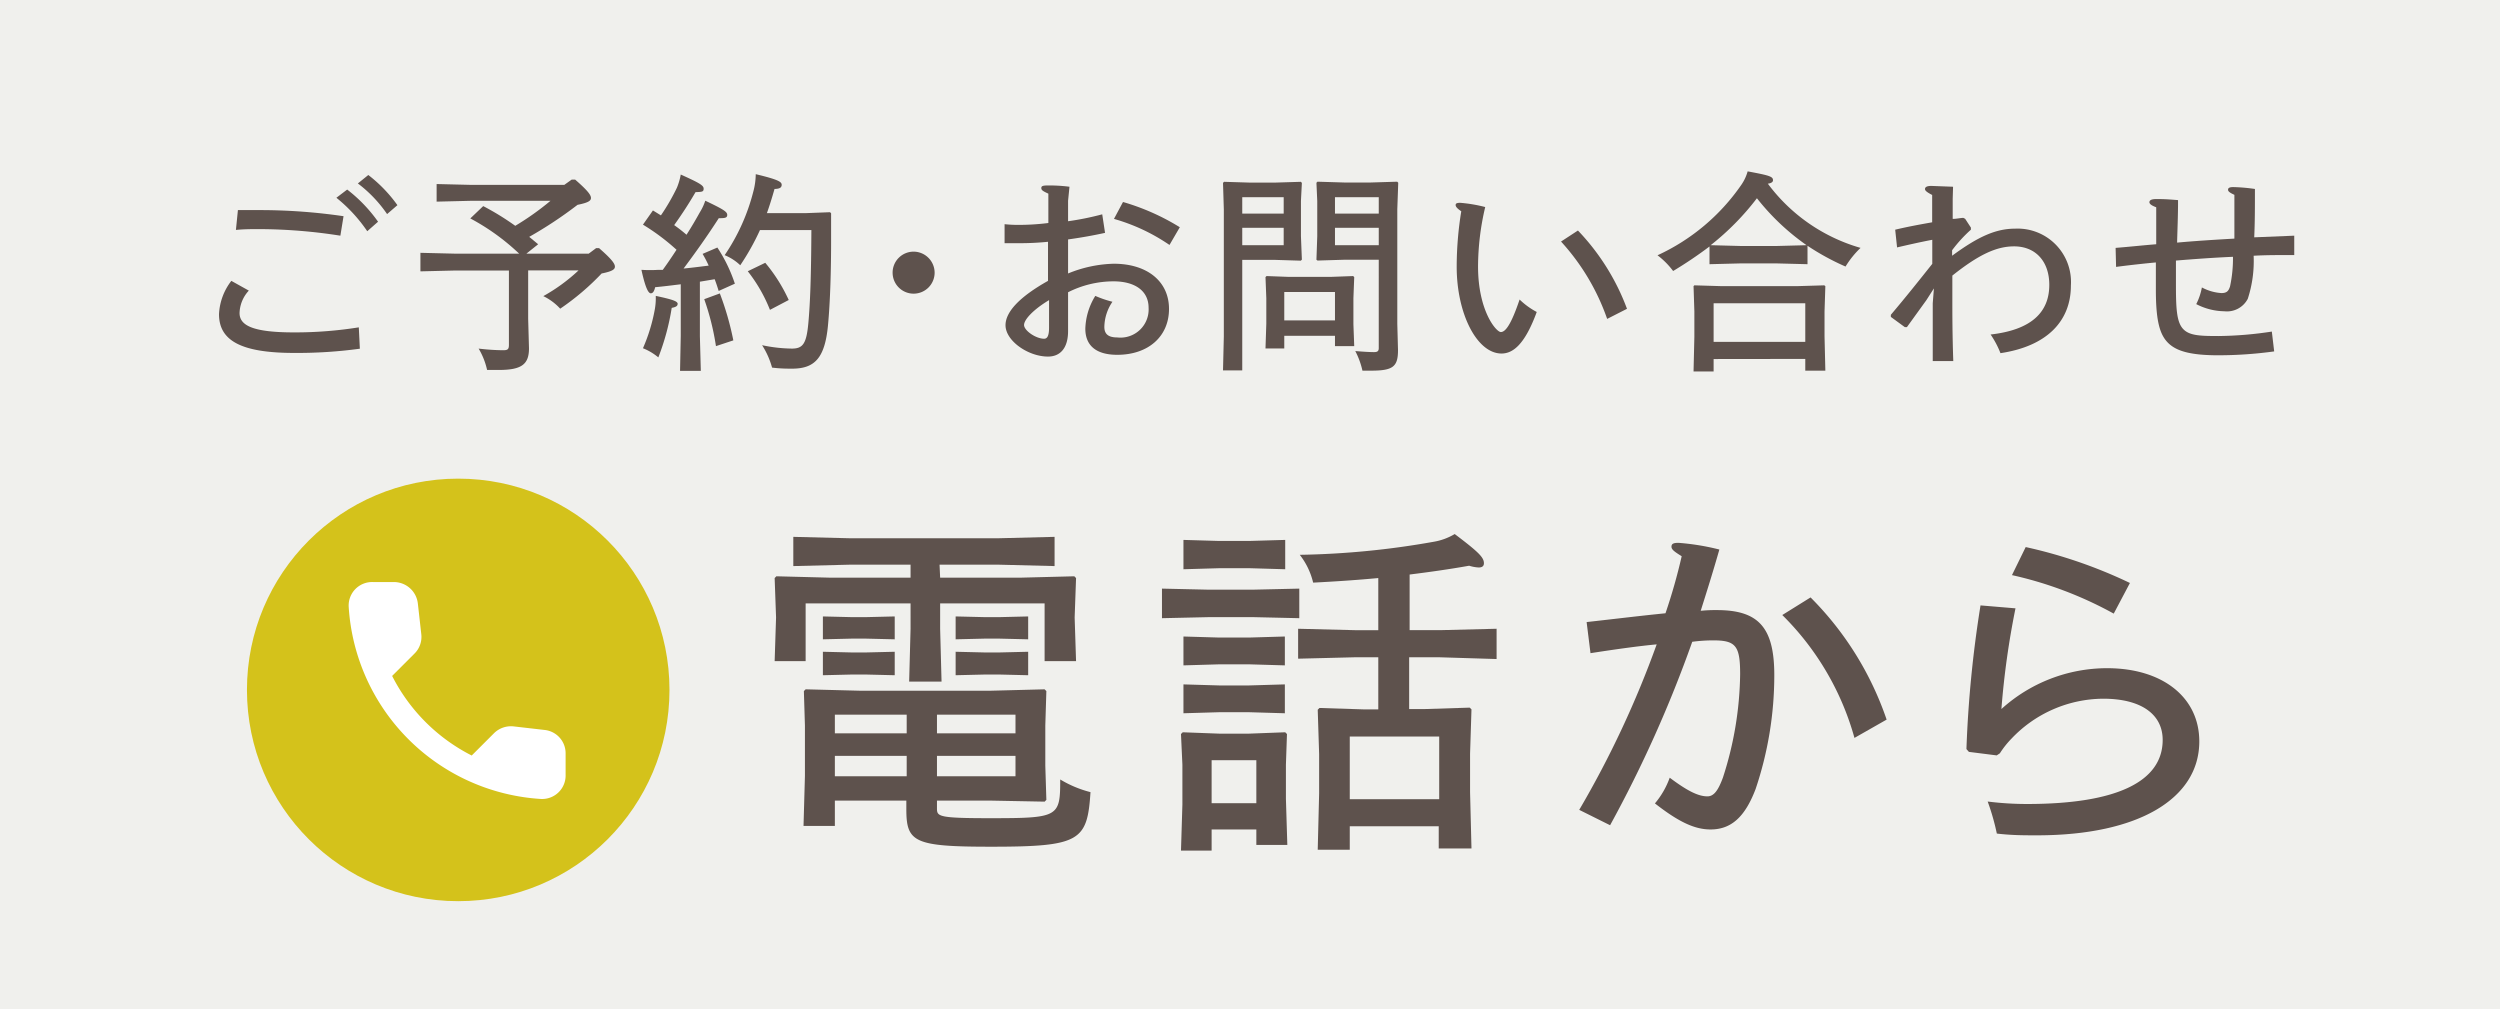
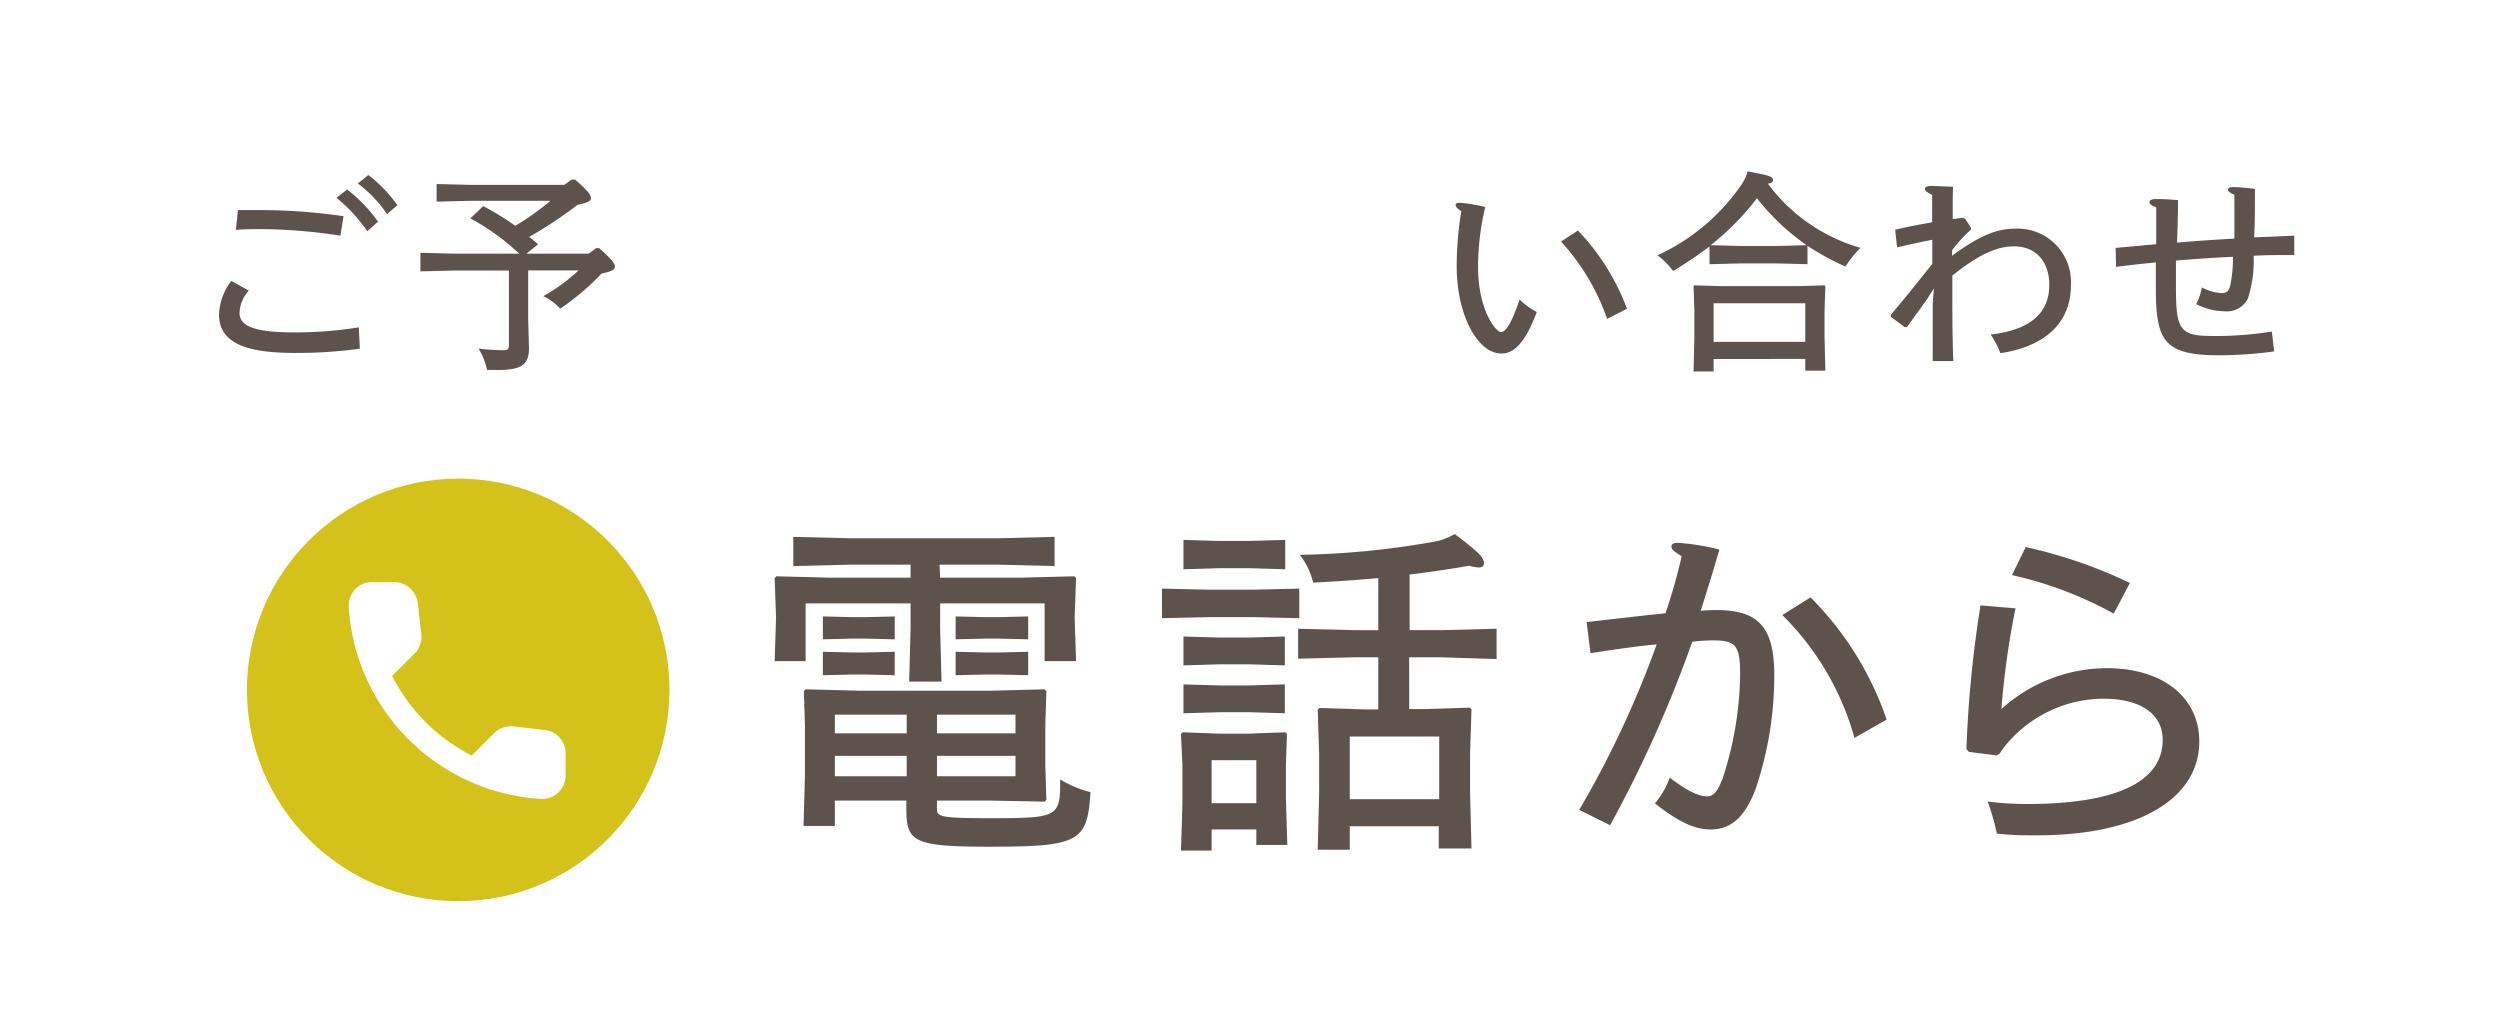
<svg xmlns="http://www.w3.org/2000/svg" viewBox="0 0 213 86">
  <defs>
    <style>.cls-1{fill:#f0f0ed;}.cls-2{fill:#5e524d;}.cls-3{fill:#d4c21b;}.cls-4{fill:#fff;}</style>
  </defs>
  <g id="レイヤー_2" data-name="レイヤー 2">
    <g id="contents">
-       <rect class="cls-1" width="213" height="86" />
      <path class="cls-2" d="M21.2,24.76a2.93,2.93,0,0,0-.79,1.91c0,1.06,1.13,1.65,4.63,1.65a34.4,34.4,0,0,0,5.53-.43l.09,1.82a39.5,39.5,0,0,1-5.59.36c-4.55,0-6.41-1.06-6.41-3.3a5,5,0,0,1,1.05-2.84Zm-.93-6.86c.66,0,1.33,0,2,0a49.35,49.35,0,0,1,7,.52L29,20.08a45.37,45.37,0,0,0-6.9-.56c-.58,0-1.3,0-2,.07Zm9.31-1.75a12.68,12.68,0,0,1,2.63,2.74l-.92.81a13.05,13.05,0,0,0-2.63-2.85Zm1.8-1.24a12.11,12.11,0,0,1,2.48,2.57l-.88.76a11.15,11.15,0,0,0-2.49-2.61Z" />
      <path class="cls-2" d="M49,15.3c1.15,1,1.35,1.34,1.35,1.57s-.22.4-1.14.58a35.45,35.45,0,0,1-4.12,2.73l.76.63-1,.8h5.31l.63-.47h.25c1.15,1,1.35,1.35,1.35,1.58s-.22.4-1.13.58a21.51,21.51,0,0,1-3.53,3,4.75,4.75,0,0,0-1.44-1.07,15.06,15.06,0,0,0,3-2.19H45v4.12l.07,2.52c0,1.37-.64,1.84-2.57,1.84h-1a6.13,6.13,0,0,0-.72-1.82,18.59,18.59,0,0,0,2.09.14c.4,0,.49-.09.49-.47V23.05H38.7l-2.88.07V21.54l2.88.07h5.53a19,19,0,0,0-4.16-3l1.1-1.05a22.66,22.66,0,0,1,2.73,1.68,23.27,23.27,0,0,0,3-2.13H40.08l-2.88.07V15.68l2.88.07h8l.63-.45Z" />
-       <path class="cls-2" d="M58,24.22c-.72.09-1.44.18-2.18.25-.09.38-.21.52-.37.52s-.42-.25-.8-2a11.88,11.88,0,0,0,1.46,0l.36,0c.4-.55.79-1.13,1.17-1.71a18.53,18.53,0,0,0-2.86-2.14l.85-1.21.68.42A17.81,17.81,0,0,0,57.67,16,5.27,5.27,0,0,0,58,14.87c1.69.76,1.95.94,1.95,1.21s-.15.27-.69.29c-.54.93-1.12,1.83-1.82,2.81a13,13,0,0,1,1.05.82c.47-.73.84-1.38,1.13-1.9a4.66,4.66,0,0,0,.47-1c1.55.74,1.87.94,1.87,1.21s-.23.28-.72.28c-1,1.55-1.94,2.87-3,4.29.72-.07,1.42-.16,2.14-.25a10,10,0,0,0-.52-1l1.26-.54a13,13,0,0,1,1.49,3.08l-1.38.62c-.11-.36-.22-.69-.34-1L59.63,24v4.65l.08,2.95H57.94L58,28.63Zm-.27,1.69c0,.14-.11.25-.5.32a20.34,20.34,0,0,1-1.14,4.22,4.88,4.88,0,0,0-1.31-.78,14.78,14.78,0,0,0,1-3.26,5.31,5.31,0,0,0,.09-1.2C57.47,25.55,57.74,25.69,57.74,25.91ZM61.33,25a24.72,24.72,0,0,1,1.15,4L61,29.49a21.75,21.75,0,0,0-1-4Zm3.42-5.4a20.64,20.64,0,0,1-1.68,3,4.22,4.22,0,0,0-1.33-.86,17,17,0,0,0,2.43-5.37,6,6,0,0,0,.22-1.53c1.89.45,2.21.65,2.21.9s-.18.35-.61.36c-.2.7-.41,1.39-.65,2.06h3.28l2.1-.08.09.09,0,2.43c0,2.36-.07,5.08-.27,7.17-.27,2.76-1.15,3.62-3,3.64-.52,0-1,0-1.76-.09a6.93,6.93,0,0,0-.85-1.91,12.7,12.7,0,0,0,2.54.29c.94,0,1.24-.42,1.4-2.16s.24-4.05.26-7.94Zm.45,2.79a14,14,0,0,1,2,3.17l-1.6.84a13.09,13.09,0,0,0-1.89-3.29Z" />
-       <path class="cls-2" d="M79.63,23.23a1.79,1.79,0,1,1-1.78-1.79A1.8,1.8,0,0,1,79.63,23.23Z" />
-       <path class="cls-2" d="M91,18.85a24.22,24.22,0,0,0,2.91-.59l.24,1.58c-1,.22-2,.4-3.15.56v2.9a10.89,10.89,0,0,1,3.89-.83c2.86,0,4.71,1.51,4.71,3.85s-1.76,3.91-4.41,3.91c-1.78,0-2.72-.77-2.72-2.23a5.59,5.59,0,0,1,.85-2.79,9.12,9.12,0,0,0,1.46.5,3.92,3.92,0,0,0-.69,2.14c0,.62.35.9,1.1.9a2.4,2.4,0,0,0,2.67-2.53c0-1.41-1.12-2.25-3-2.25A8.62,8.62,0,0,0,91,24.9l0,3.31c0,1.43-.65,2.17-1.71,2.17-1.7,0-3.62-1.35-3.62-2.67,0-1.13,1.18-2.41,3.62-3.78V20.6a23.5,23.5,0,0,1-2.35.12c-.21,0-.66,0-1.35,0V19.1a10.27,10.27,0,0,0,1.19.06A20.21,20.21,0,0,0,89.32,19c0-.83,0-1.85,0-2.5-.43-.2-.6-.29-.6-.47s.11-.23.6-.23c.3,0,.93,0,1.8.11L91,17.11Zm-1.62,6.72c-1.32.79-2.13,1.65-2.13,2.12s1,1.17,1.71,1.17c.25,0,.42-.21.42-.95Zm6.3-8.36a19.49,19.49,0,0,1,4.84,2.15l-.88,1.51a16.17,16.17,0,0,0-4.73-2.22Z" />
-       <path class="cls-2" d="M105.84,31.56H104.2l.07-2.88V17.84l-.07-2.26.09-.09,2.27.07h2l2.27-.07.09.09-.08,1.54v3l.08,2-.09.09-2.27-.07h-2.72Zm3.53-14.76h-3.53v1.4h3.53Zm-3.53,2.61v1.48h3.53V19.41Zm3.58,9.2v1.08h-1.6l.07-2.12V25.42l-.07-1.81.09-.09,1.89.07h3.58l1.91-.07.09.09-.07,1.81v2.2l.07,1.87h-1.64v-.88Zm4.32-3.73h-4.32V27.3h4.32Zm.8-2.75-2.29.07-.09-.07.07-2v-3l-.07-1.56.09-.09,2.29.07h2.23l2.27-.07.09.09-.08,2.26V27.6l.06,2.23c0,1.41-.42,1.75-2.29,1.75h-.74a6.77,6.77,0,0,0-.61-1.67c.83.07,1.32.09,1.59.09s.41-.06.41-.34V22.13Zm2.93-3.93V16.8h-3.73v1.4Zm-3.73,2.69h3.73V19.41h-3.73Z" />
      <path class="cls-2" d="M130.93,26.58c-1,2.73-2,3.54-3,3.54-2.08,0-3.82-3.36-3.82-7.4A29.71,29.71,0,0,1,124.5,18c-.36-.24-.48-.4-.48-.53s.09-.19.39-.19a12.34,12.34,0,0,1,2.13.36,22.3,22.3,0,0,0-.61,5.06c0,3.79,1.55,5.59,1.94,5.59s.87-.61,1.6-2.77A6.3,6.3,0,0,0,130.93,26.58Zm3.51-6.94a19.41,19.41,0,0,1,4.18,6.67l-1.69.86A19,19,0,0,0,133,20.58Z" />
      <path class="cls-2" d="M154,22.51l-2.7-.07h-2.94l-2.71.07V21a35.54,35.54,0,0,1-3.1,2.09,6.76,6.76,0,0,0-1.33-1.34,17.6,17.6,0,0,0,7.14-6,3.8,3.8,0,0,0,.54-1.15c1.88.35,2.16.44,2.16.76,0,.14-.14.25-.44.29a15,15,0,0,0,7.9,5.47,7.74,7.74,0,0,0-1.28,1.59A20.84,20.84,0,0,1,154,20.94Zm-8,8.08v1.06h-1.71l.07-2.95V26.54l-.07-2.16.07-.07,2.34.07h6.39l2.34-.07.09.07-.07,2.16v2.11l.07,2.93h-1.71v-1Zm7.92-9.7a19.81,19.81,0,0,1-4.23-4,22.27,22.27,0,0,1-3.94,4l2.62.07h2.94Zm-.11,4.95H146v3.29h7.81Z" />
      <path class="cls-2" d="M166.37,16.94l0,1.71c.3,0,.59-.07.9-.09l.16.08.49.75,0,.18a11.94,11.94,0,0,0-1.6,1.75l0,.47c2.32-1.71,3.8-2.31,5.4-2.31a4.55,4.55,0,0,1,4.72,4.85c0,3-2,5.16-6,5.76a7.94,7.94,0,0,0-.84-1.59c3.44-.39,5-1.87,5-4.23,0-2-1.17-3.28-3-3.28-1.49,0-3,.69-5.26,2.49v2c0,1.23,0,3,.08,5.28h-1.75c0-1.86,0-3.53,0-4.92l.1-1.27-.64,1-1.66,2.3h-.18L161.1,27v-.18c1.19-1.4,2.41-2.93,3.53-4.34,0-.68,0-1.37,0-2.05-.94.18-1.84.38-3,.65l-.16-1.51c1.08-.26,2.14-.45,3.15-.63,0-.71,0-1.68,0-2.33-.45-.23-.61-.37-.61-.5s.09-.27.54-.27l1.85.07Z" />
      <path class="cls-2" d="M180.25,21.12c1.15-.09,2.32-.22,3.46-.31,0-.81,0-2.07,0-3.15-.43-.16-.58-.3-.58-.43s.1-.27.58-.27.78,0,1.86.09c0,1.46-.06,2.65-.08,3.62,1.53-.14,3.28-.25,4.88-.34,0-1.26,0-2.59,0-3.73-.39-.18-.54-.29-.54-.43s.09-.23.45-.23a15,15,0,0,1,1.84.16c0,1.53,0,2.84-.06,4.12l3.41-.14v1.65c-1.37,0-2.47,0-3.46.06a10.36,10.36,0,0,1-.5,3.67,2,2,0,0,1-2,1.06,5.34,5.34,0,0,1-2.39-.61,5.17,5.17,0,0,0,.48-1.42,4.07,4.07,0,0,0,1.66.48c.45,0,.61-.16.74-.57a11.49,11.49,0,0,0,.25-2.52c-1.66.07-3.39.2-4.86.32v2c0,2,.05,3.17.57,3.78s1.41.65,3.08.65a31.72,31.72,0,0,0,4.52-.38l.2,1.69a35,35,0,0,1-4.77.33c-2.27,0-3.42-.33-4.12-.92-.85-.72-1.19-1.93-1.19-4.68V22.36c-.87.08-2.18.22-3.39.38Z" />
      <path class="cls-2" d="M80.1,49.22h6.75l4.68-.12.15.15-.12,3.36.12,3.72H89V51.41H80.1v2.16l.12,4.5H77.46l.12-4.5V51.41H68.64v4.92H66l.12-3.72L66,49.25l.15-.15,4.68.12h6.75V48.11H72.42l-4.83.12V45.74l4.83.12H85.05l4.8-.12v2.49l-4.8-.12h-5Zm-.27,19.65c0,.69.09.84,4.5.84,5.88,0,6-.09,6-3.3a9.51,9.51,0,0,0,2.58,1.08c-.27,4.17-.87,4.65-8.49,4.65-6.57,0-7.2-.39-7.2-3.21v-.72H71.13v2.16H68.46l.12-4.26V61.82l-.09-2.94.15-.15,4.65.12h11.1L89,58.73l.15.15-.09,2.94v3.42l.09,2.91L89,68.3l-4.65-.09H79.83Zm-9.72-14.4V52.52l2.46.06h1.2l2.46-.06v1.95l-2.46-.06h-1.2Zm0,3.06v-2l2.46.06h1.2l2.46-.06v2l-2.46-.06h-1.2Zm7.14,3.36H71.13v1.59h6.12ZM71.13,64.4v1.74h6.12V64.4Zm15.39-1.92V60.89H79.83v1.59Zm-6.69,3.66h6.69V64.4H79.83Zm1.59-11.67V52.52l2.49.06h1.23l2.46-.06v1.95l-2.46-.06H83.91Zm0,3.06v-2l2.49.06h1.23l2.46-.06v2l-2.46-.06H83.91Z" />
      <path class="cls-2" d="M99,52.67V50.15l3.93.09h3.84l3.93-.09v2.52l-3.93-.09H103Zm4.23,18v1.8h-2.61l.12-3.93V65.15l-.12-2.61.15-.15,3.21.12h2.34l3.18-.12.15.15-.09,2.61v2.91l.12,3.93h-2.64V70.67Zm-2.4-22.17V46l3.06.09h2.52L109.5,46V48.5l-3.06-.09h-2.52Zm0,8.19V54.23l3.06.09h2.52l3.06-.09v2.46l-3.06-.09h-2.52Zm0,4.08V58.31l3.06.09h2.52l3.06-.09v2.46l-3.06-.09h-2.52Zm6.21,4h-3.81v3.66h3.81ZM115,70.4v2h-2.73l.12-4.8V64.25l-.12-3.78.15-.15,3.78.12h1.23V56h-2l-4.83.12V53.57l4.83.12h2V49.25c-1.92.18-3.78.3-5.55.39a6.15,6.15,0,0,0-1.14-2.37,70.86,70.86,0,0,0,11.4-1.11,5.11,5.11,0,0,0,1.8-.66c2.07,1.56,2.49,2,2.49,2.49q0,.36-.45.36a3.36,3.36,0,0,1-.81-.15c-1.68.3-3.39.54-5.07.75v4.74h2.58l4.83-.12v2.58L122.64,56h-2.58v4.41h1.38l3.78-.12.15.15-.12,3.78v3.27l.12,4.8h-2.79V70.4Zm7.62-7.65H115v5.34h7.62Z" />
      <path class="cls-2" d="M135.18,53c2.43-.27,4.35-.51,6.72-.75a48.09,48.09,0,0,0,1.38-4.86c-.63-.39-.87-.57-.87-.81s.15-.33.6-.33a20.48,20.48,0,0,1,3.48.57c-.57,2-1.08,3.6-1.59,5.22a12.36,12.36,0,0,1,1.38-.06c3.57,0,4.89,1.5,4.89,5.55a30.37,30.37,0,0,1-1.59,9.69c-.9,2.37-2.07,3.45-3.84,3.45-1.32,0-2.67-.6-4.74-2.22a7.1,7.1,0,0,0,1.26-2.19c1.44,1.08,2.4,1.59,3.21,1.59.57,0,.93-.54,1.32-1.59a29.53,29.53,0,0,0,1.47-8.82c0-2.4-.36-2.88-2.28-2.88a13.55,13.55,0,0,0-1.8.12,106.13,106.13,0,0,1-7,15.63L134.55,69a84.08,84.08,0,0,0,6.6-14.1c-1.59.15-3.51.42-5.64.75Zm19.08-2.1a27.09,27.09,0,0,1,6.48,10.41L158,62.87a23.58,23.58,0,0,0-6.15-10.47Z" />
      <path class="cls-2" d="M171.72,51.83a70.42,70.42,0,0,0-1.2,8.58,13.42,13.42,0,0,1,9-3.48c4.74,0,7.86,2.49,7.86,6.24,0,4.86-5.16,8-13.83,8-1.08,0-2.16,0-3.42-.15a19.67,19.67,0,0,0-.78-2.73,26.57,26.57,0,0,0,3.36.21c7.83,0,11.55-2,11.55-5.46,0-2.16-1.8-3.51-5.07-3.51a10.85,10.85,0,0,0-7.8,3.39,7.83,7.83,0,0,0-1,1.26l-.27.18-2.37-.3-.21-.24a99,99,0,0,1,1.2-12.24Zm.87-5.22a40.88,40.88,0,0,1,8.88,3.06l-1.38,2.61A32.57,32.57,0,0,0,171.42,49Z" />
      <circle class="cls-3" cx="39.04" cy="58.78" r="18" />
      <g id="Rounded">
        <path class="cls-4" d="M46.38,62.19l-2.61-.3a2.06,2.06,0,0,0-1.69.59l-1.89,1.89a15.43,15.43,0,0,1-6.78-6.78l1.9-1.9A2,2,0,0,0,35.89,54l-.29-2.59a2.06,2.06,0,0,0-2.05-1.82H31.77a2,2,0,0,0-2.06,2.13A17.49,17.49,0,0,0,46.06,68.07,2,2,0,0,0,48.19,66V64.23A2,2,0,0,0,46.38,62.19Z" />
      </g>
    </g>
  </g>
</svg>